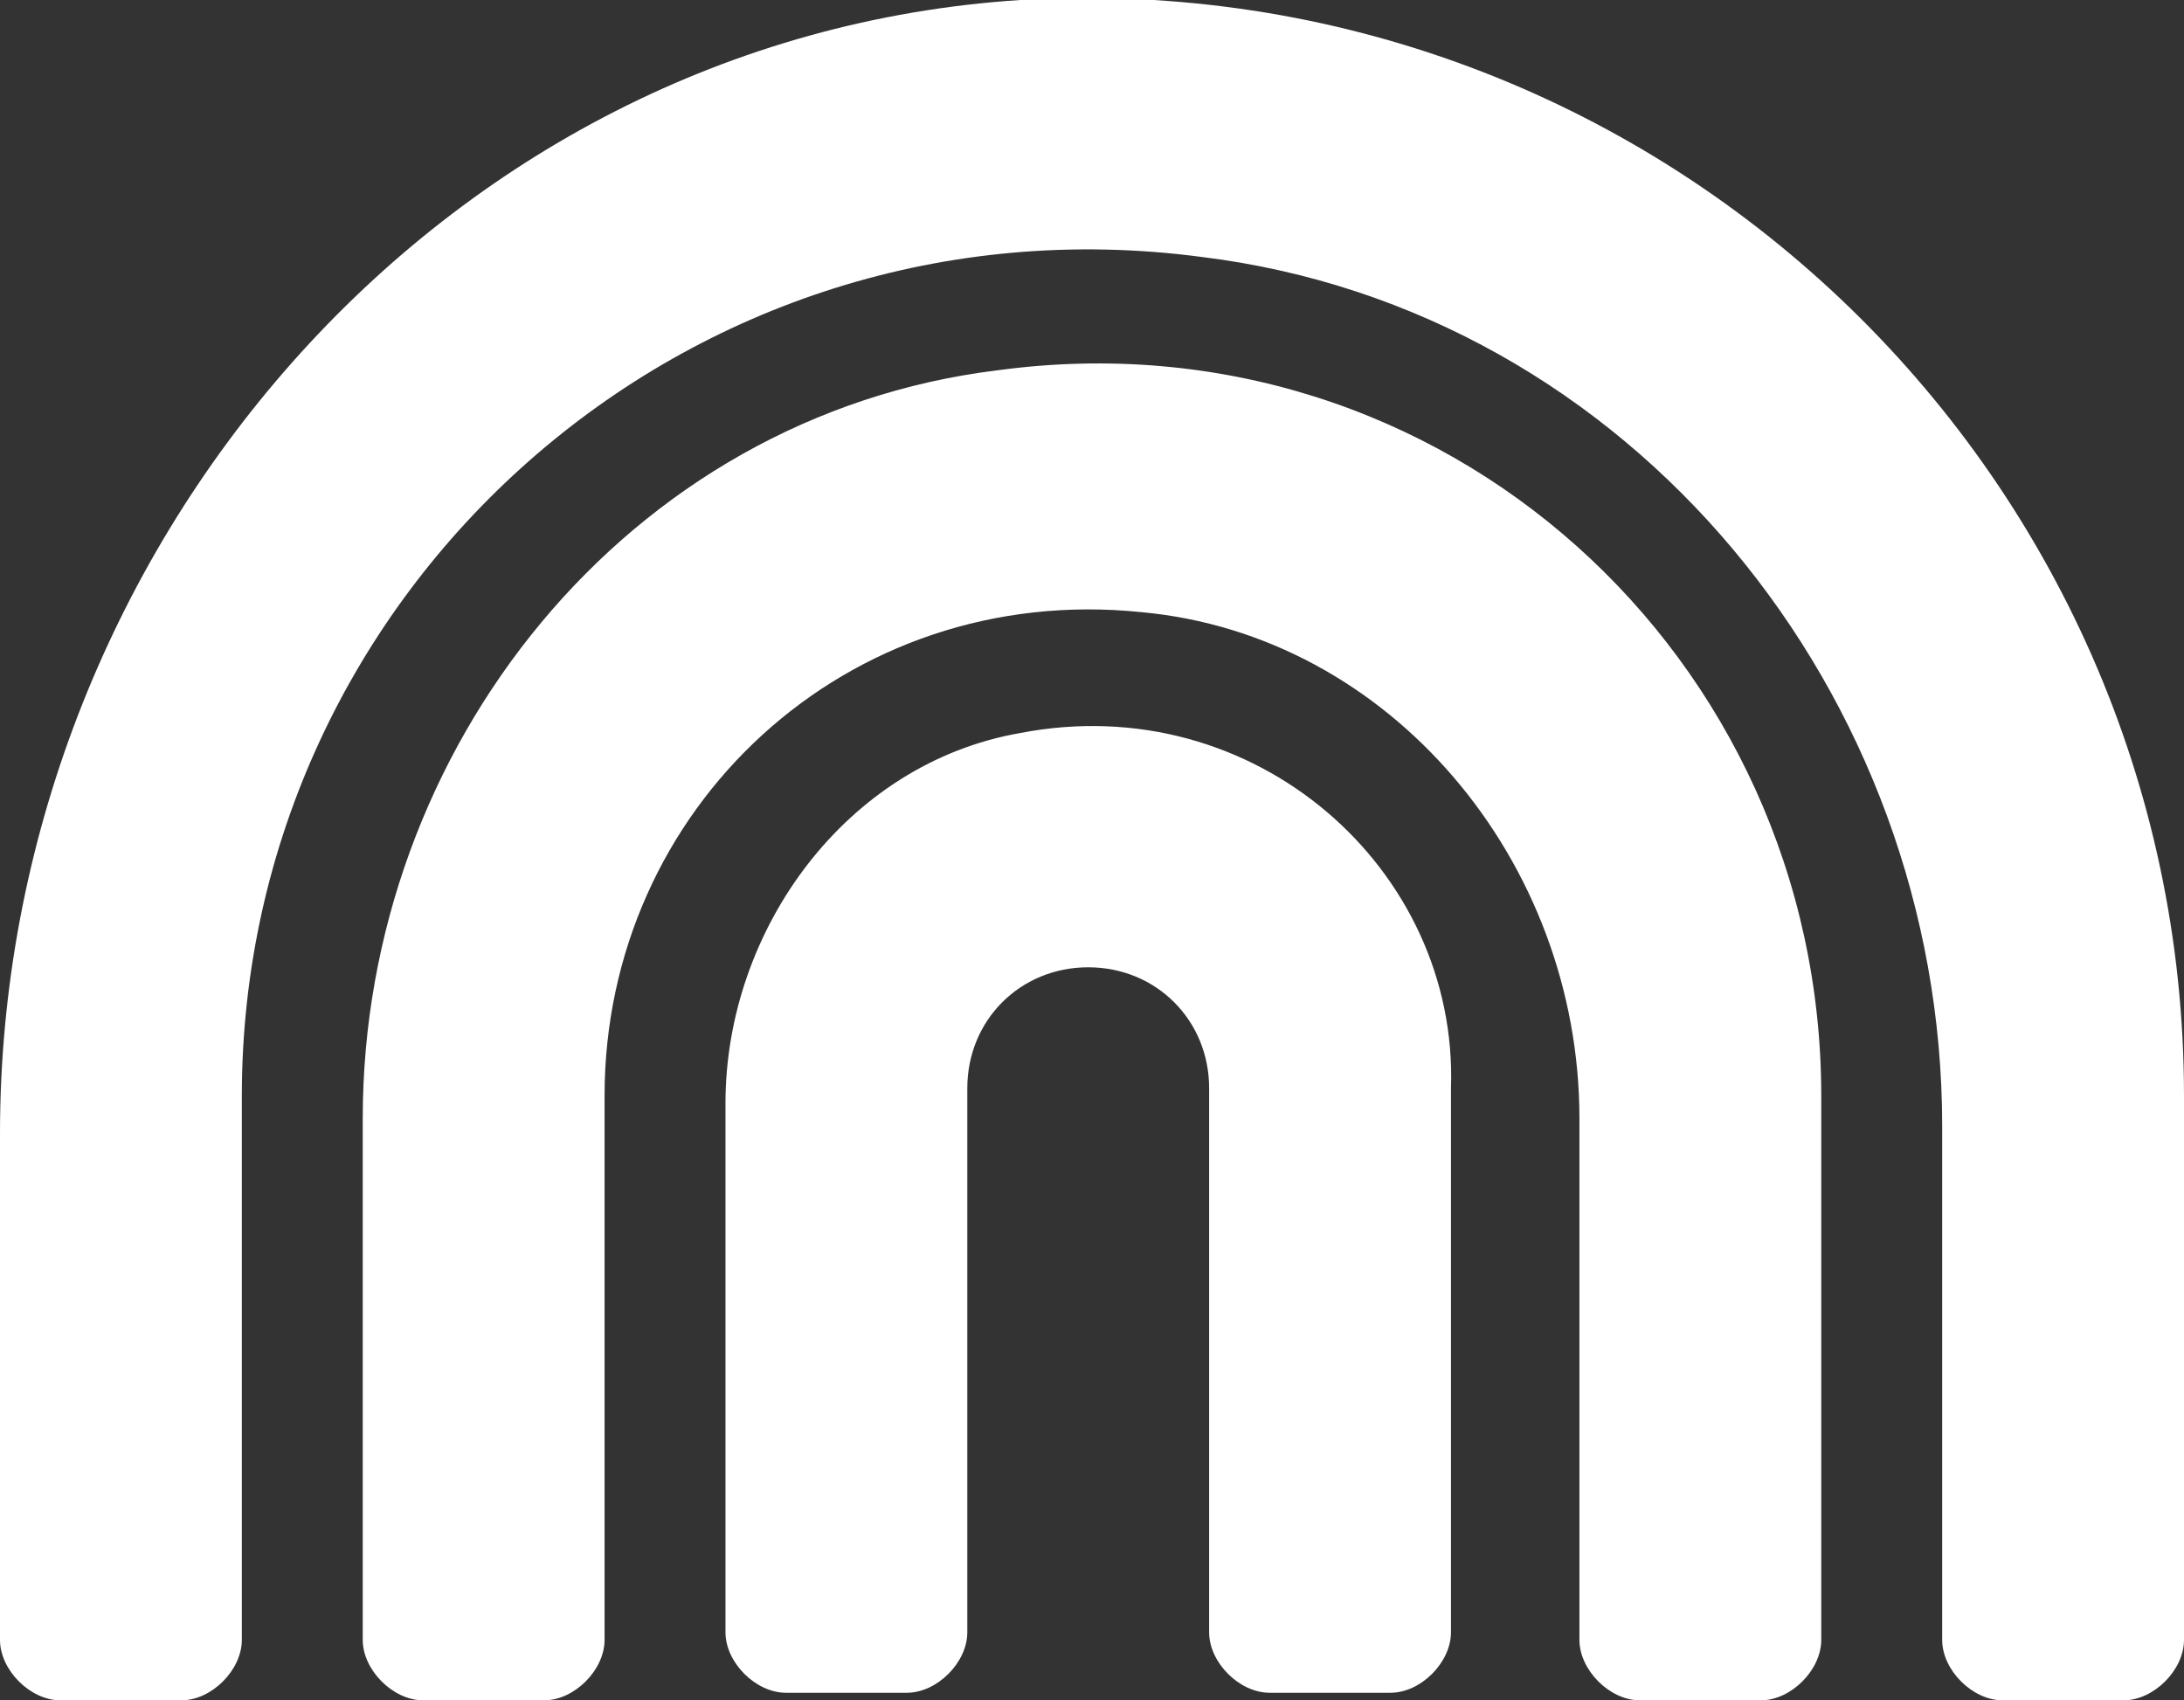
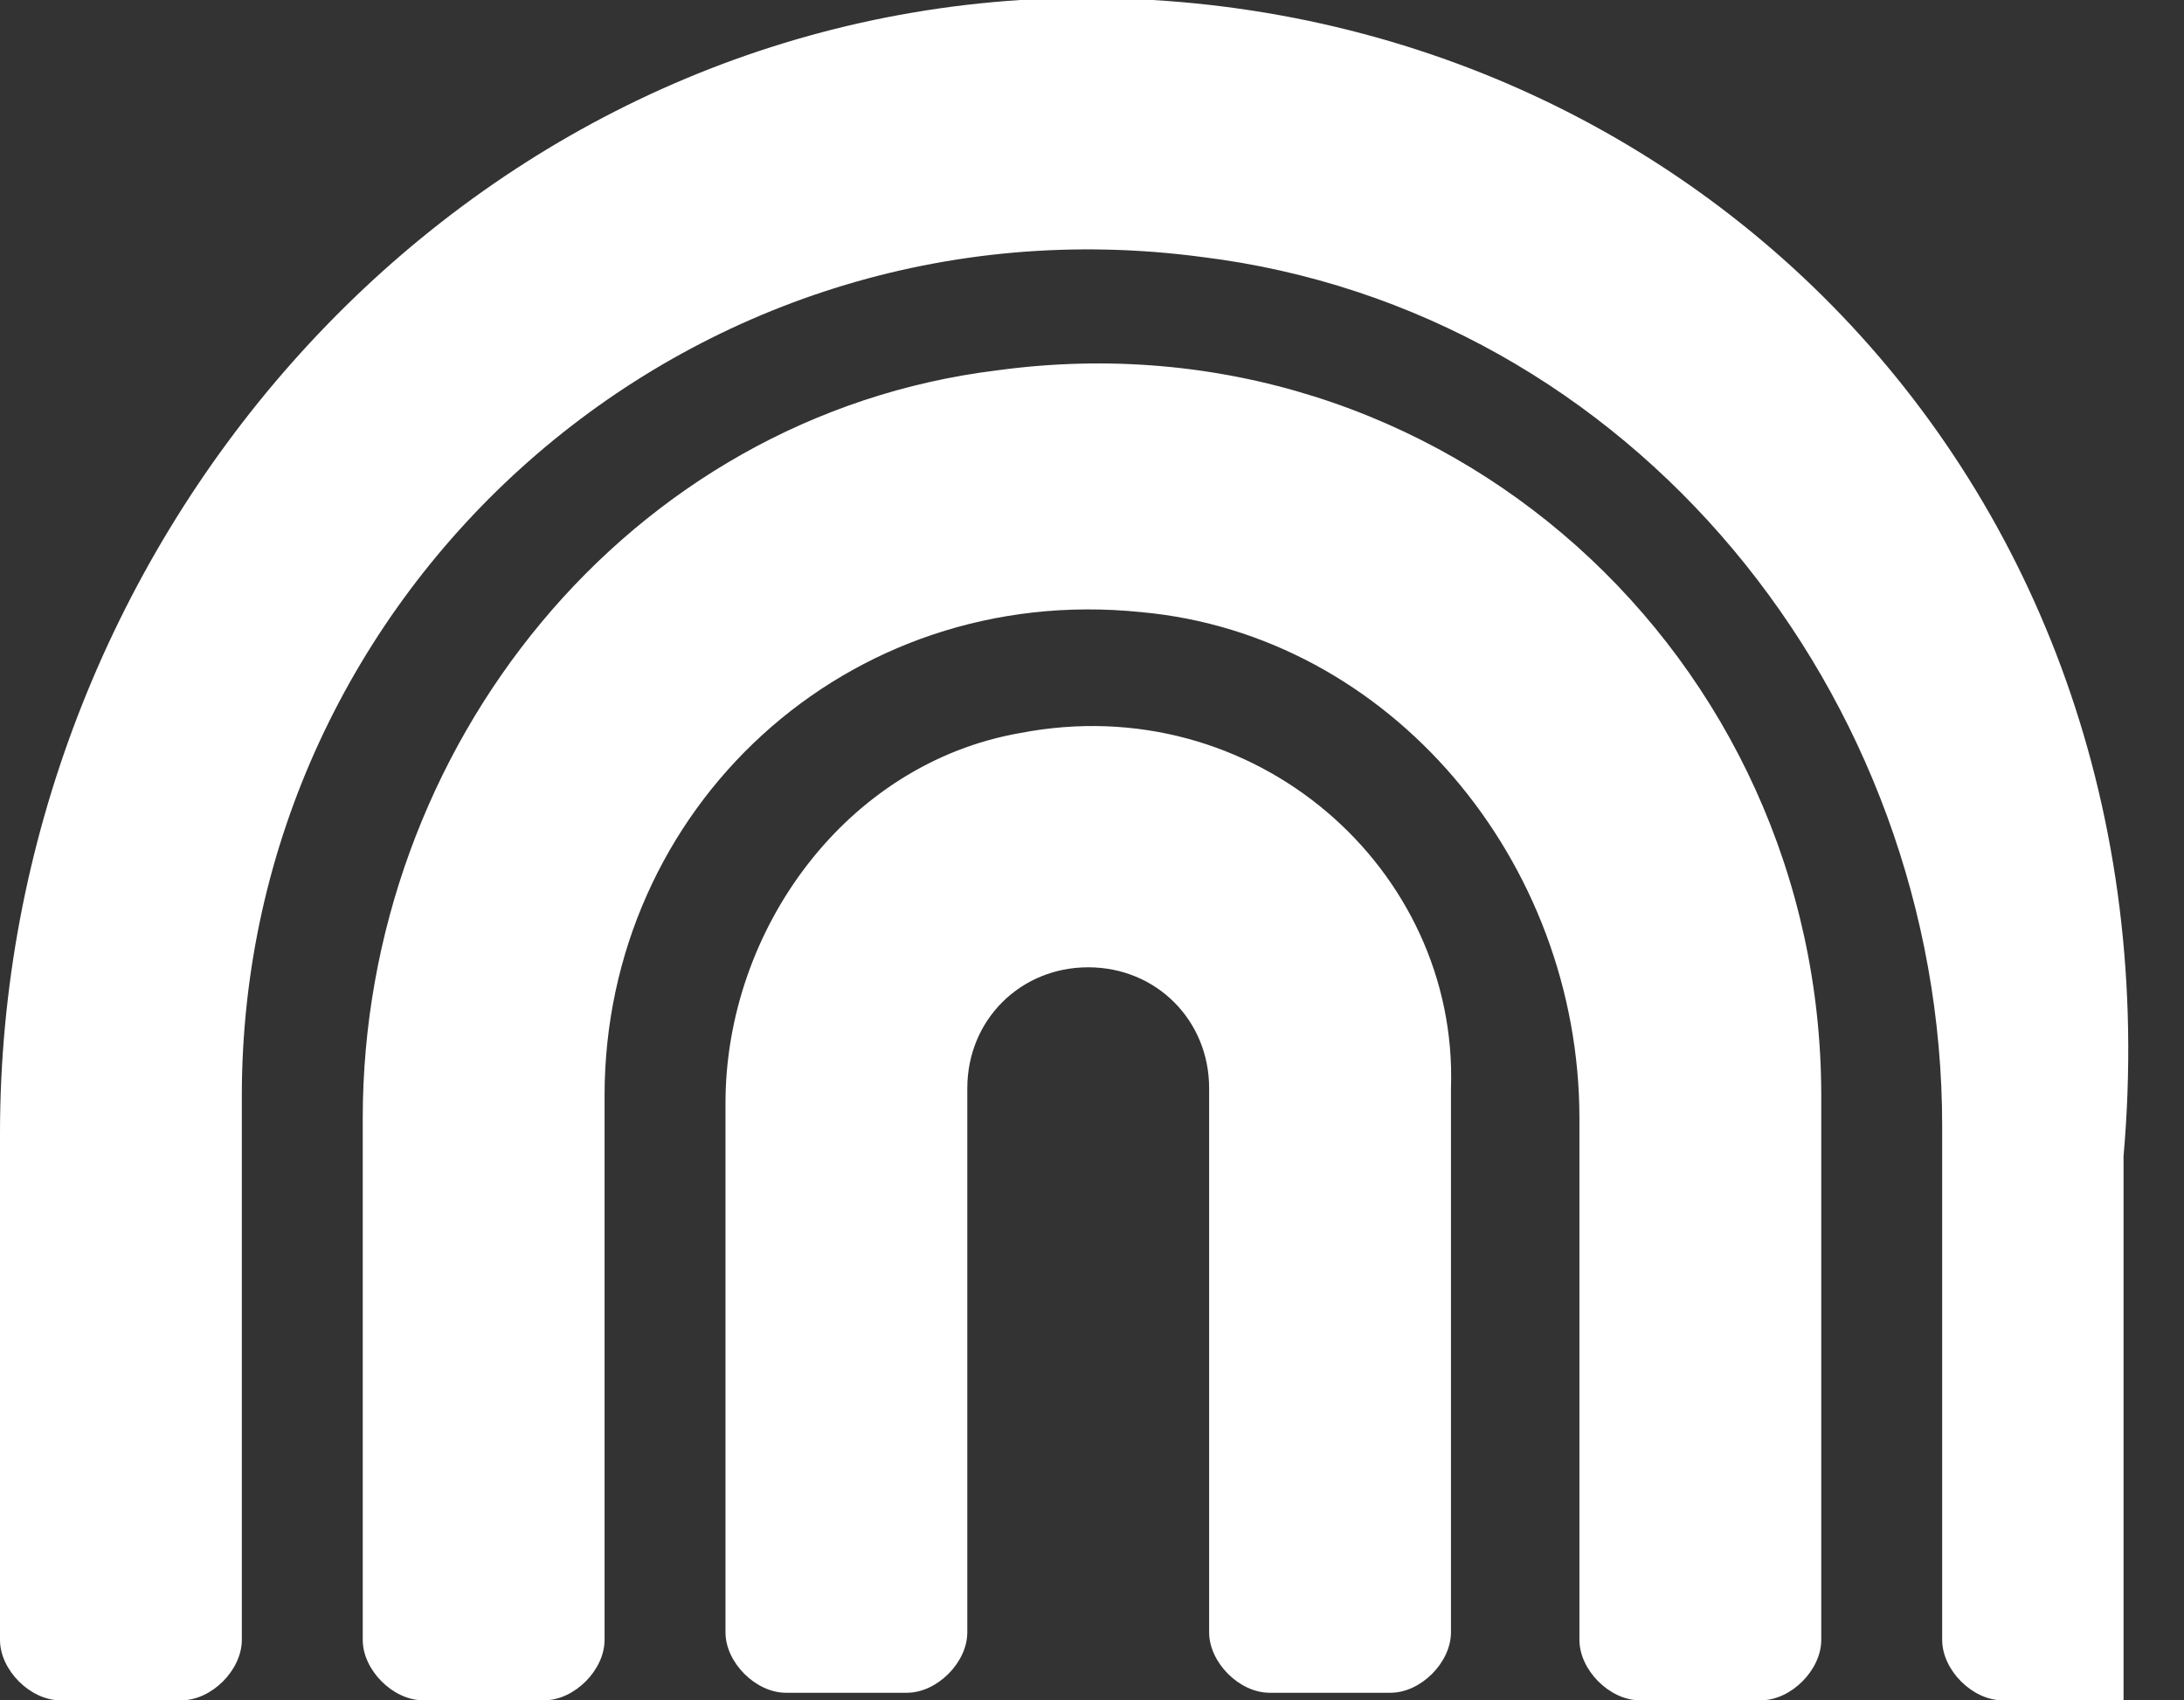
<svg xmlns="http://www.w3.org/2000/svg" version="1.1" id="Layer_1" x="0px" y="0px" viewBox="0 0 28.9 22.5" style="enable-background:new 0 0 28.9 22.5;" xml:space="preserve">
  <rect x="0" y="0" width="28.9" height="22.5" fill="#333333" stroke="none" />
  <style type="text/css">
	.st0{fill:#FFFFFF;}
</style>
-   <path class="st0" d="M13.5,0C5.8,0.5,0,7.3,0,15v6.7c0,0.4,0.4,0.8,0.8,0.8h1.6c0.4,0,0.8-0.4,0.8-0.8v-7.2c0-6.7,5.9-12,12.7-11.1  c5.7,0.7,9.8,5.8,9.8,11.5v6.8c0,0.4,0.4,0.8,0.8,0.8h1.6c0.4,0,0.8-0.4,0.8-0.8v-7.2C28.9,6.2,21.9-0.5,13.5,0L13.5,0z M13.2,4.9  c-4.9,0.6-8.4,5-8.4,9.9v6.9c0,0.4,0.4,0.8,0.8,0.8h1.6c0.4,0,0.8-0.4,0.8-0.8v-7.2c0-3.8,3.2-6.8,7.1-6.4c3.3,0.3,5.8,3.3,5.8,6.7  v6.9c0,0.4,0.4,0.8,0.8,0.8h1.6c0.4,0,0.8-0.4,0.8-0.8v-7.2C24.1,8.7,19.1,4.1,13.2,4.9L13.2,4.9z M13.5,9.7  c-2.3,0.4-3.9,2.6-3.9,4.9v7c0,0.4,0.4,0.8,0.8,0.8H12c0.4,0,0.8-0.4,0.8-0.8v-7.2c0-0.9,0.7-1.6,1.6-1.6c0.9,0,1.6,0.7,1.6,1.6v7.2  c0,0.4,0.4,0.8,0.8,0.8h1.6c0.4,0,0.8-0.4,0.8-0.8v-7.2C19.3,11.5,16.6,9.1,13.5,9.7L13.5,9.7z" />
+   <path class="st0" d="M13.5,0C5.8,0.5,0,7.3,0,15v6.7c0,0.4,0.4,0.8,0.8,0.8h1.6c0.4,0,0.8-0.4,0.8-0.8v-7.2c0-6.7,5.9-12,12.7-11.1  c5.7,0.7,9.8,5.8,9.8,11.5v6.8c0,0.4,0.4,0.8,0.8,0.8h1.6v-7.2C28.9,6.2,21.9-0.5,13.5,0L13.5,0z M13.2,4.9  c-4.9,0.6-8.4,5-8.4,9.9v6.9c0,0.4,0.4,0.8,0.8,0.8h1.6c0.4,0,0.8-0.4,0.8-0.8v-7.2c0-3.8,3.2-6.8,7.1-6.4c3.3,0.3,5.8,3.3,5.8,6.7  v6.9c0,0.4,0.4,0.8,0.8,0.8h1.6c0.4,0,0.8-0.4,0.8-0.8v-7.2C24.1,8.7,19.1,4.1,13.2,4.9L13.2,4.9z M13.5,9.7  c-2.3,0.4-3.9,2.6-3.9,4.9v7c0,0.4,0.4,0.8,0.8,0.8H12c0.4,0,0.8-0.4,0.8-0.8v-7.2c0-0.9,0.7-1.6,1.6-1.6c0.9,0,1.6,0.7,1.6,1.6v7.2  c0,0.4,0.4,0.8,0.8,0.8h1.6c0.4,0,0.8-0.4,0.8-0.8v-7.2C19.3,11.5,16.6,9.1,13.5,9.7L13.5,9.7z" />
</svg>